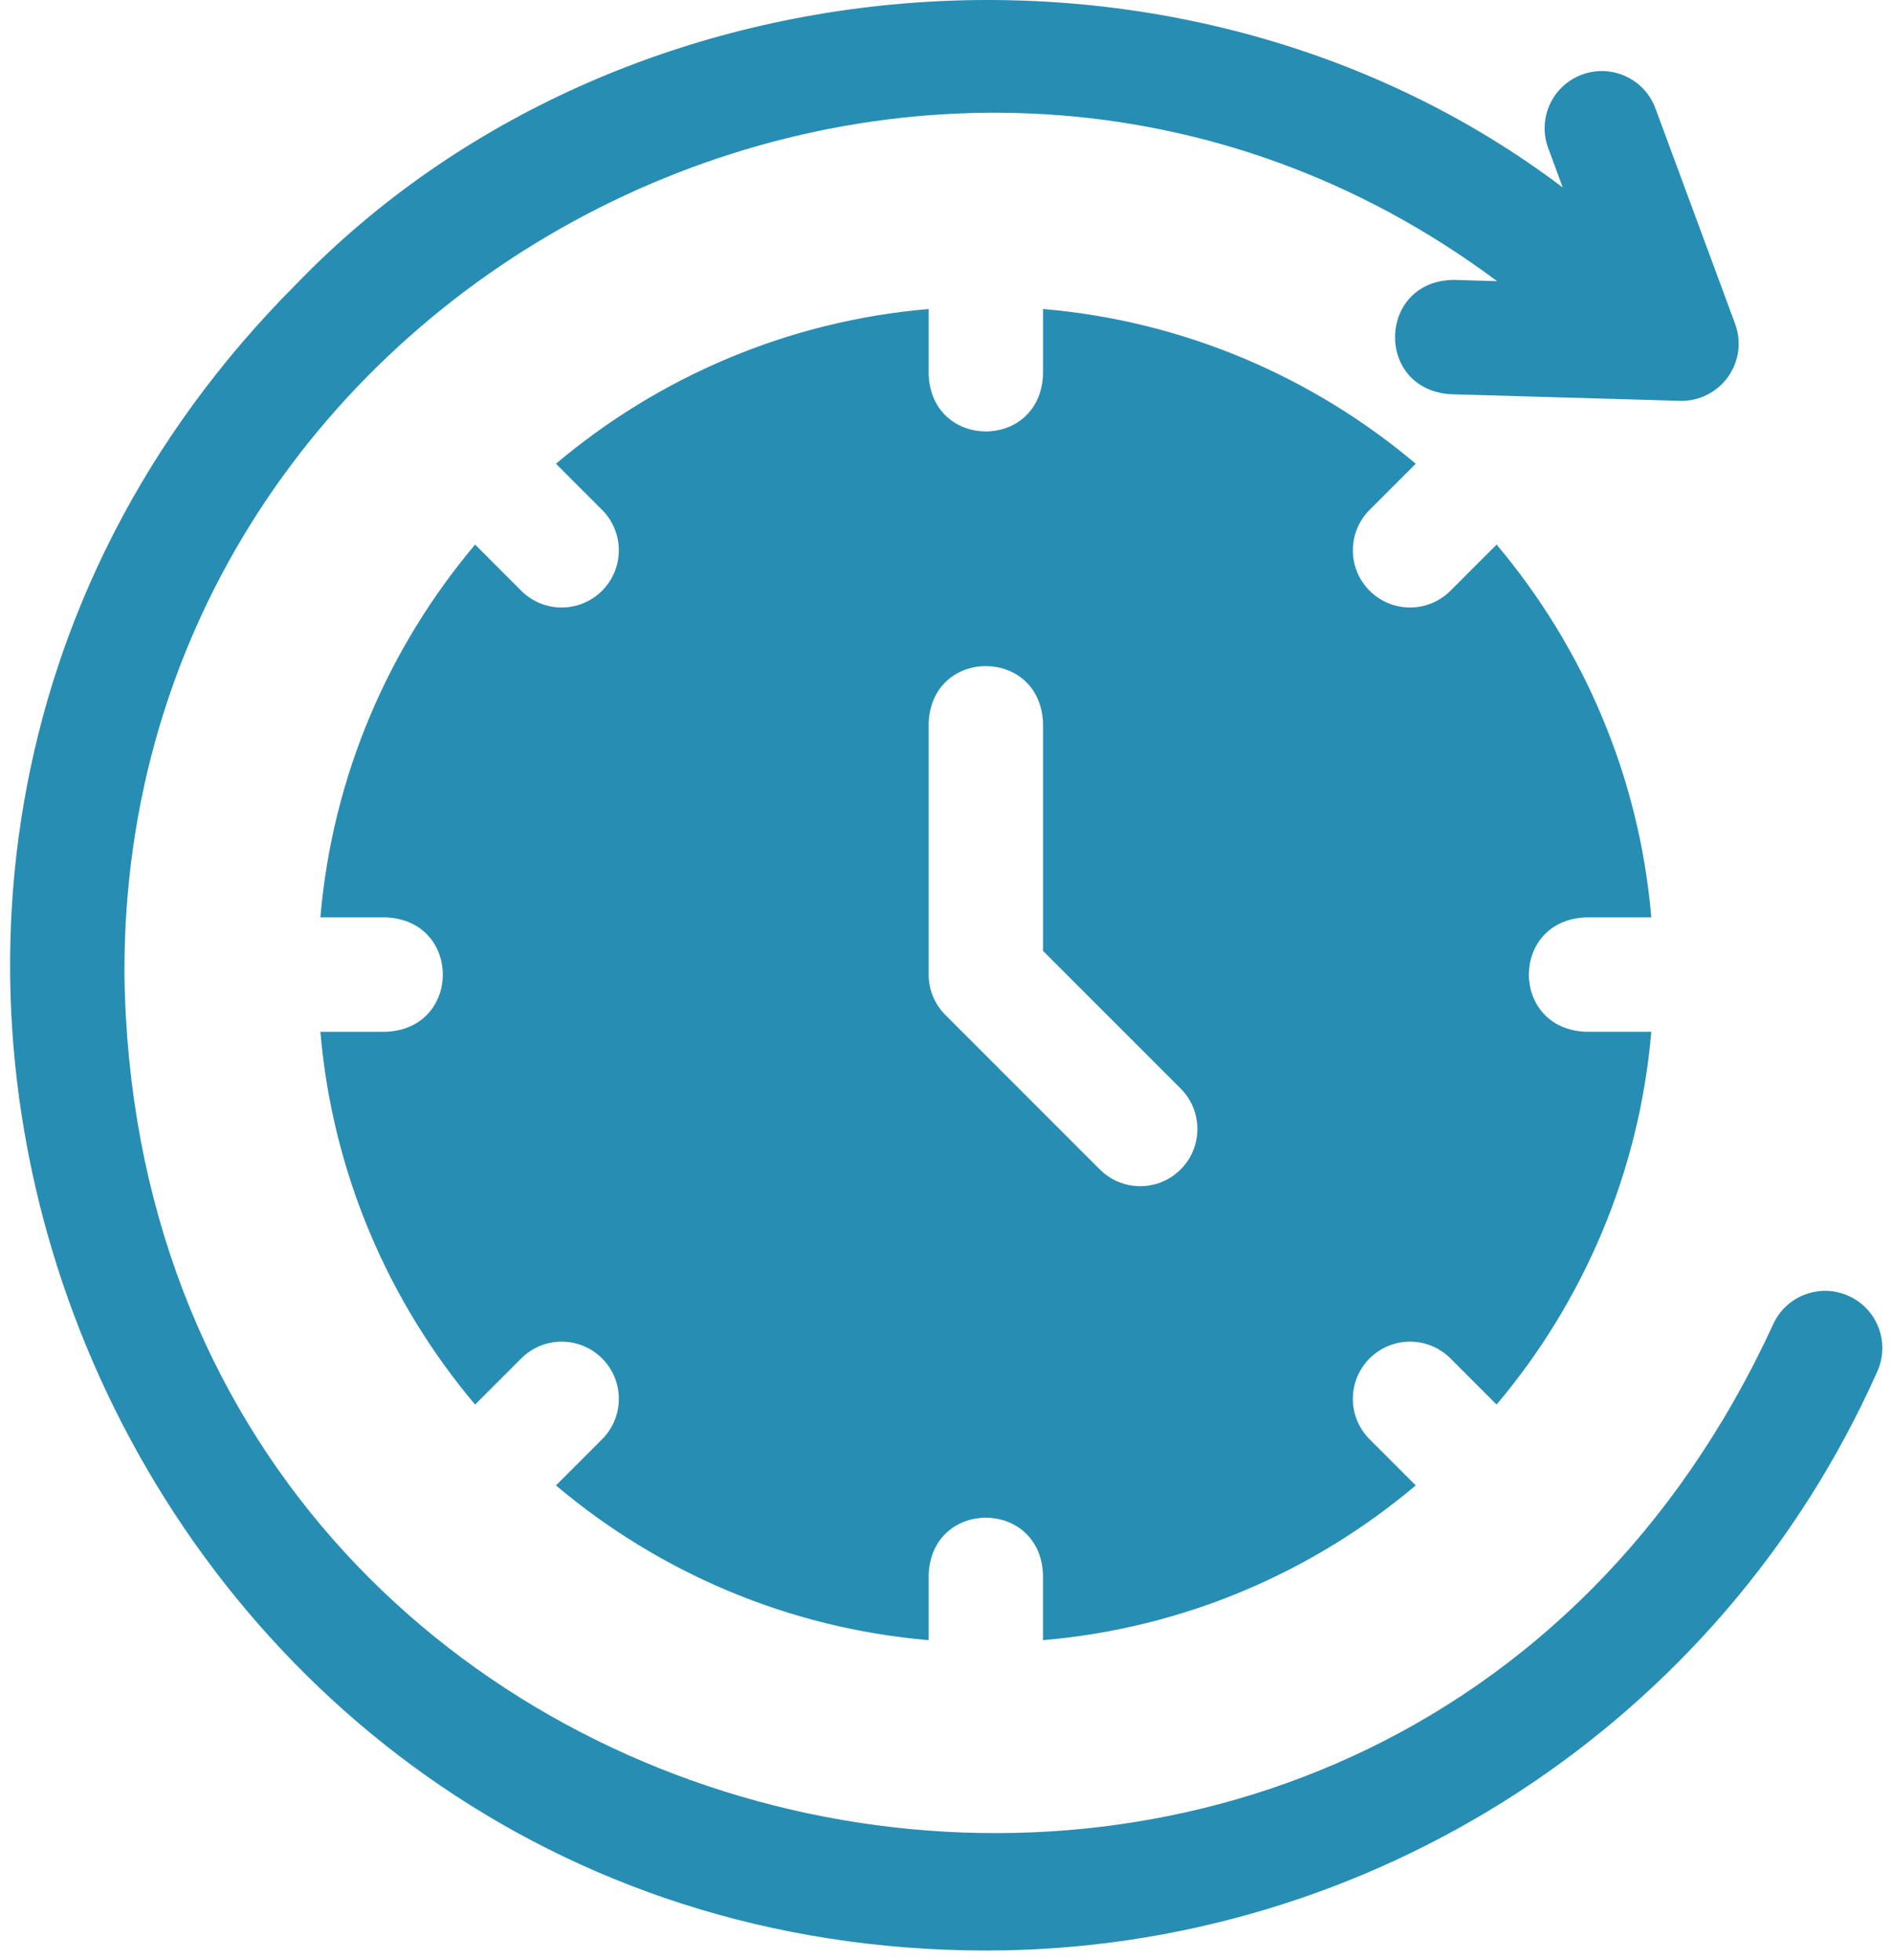
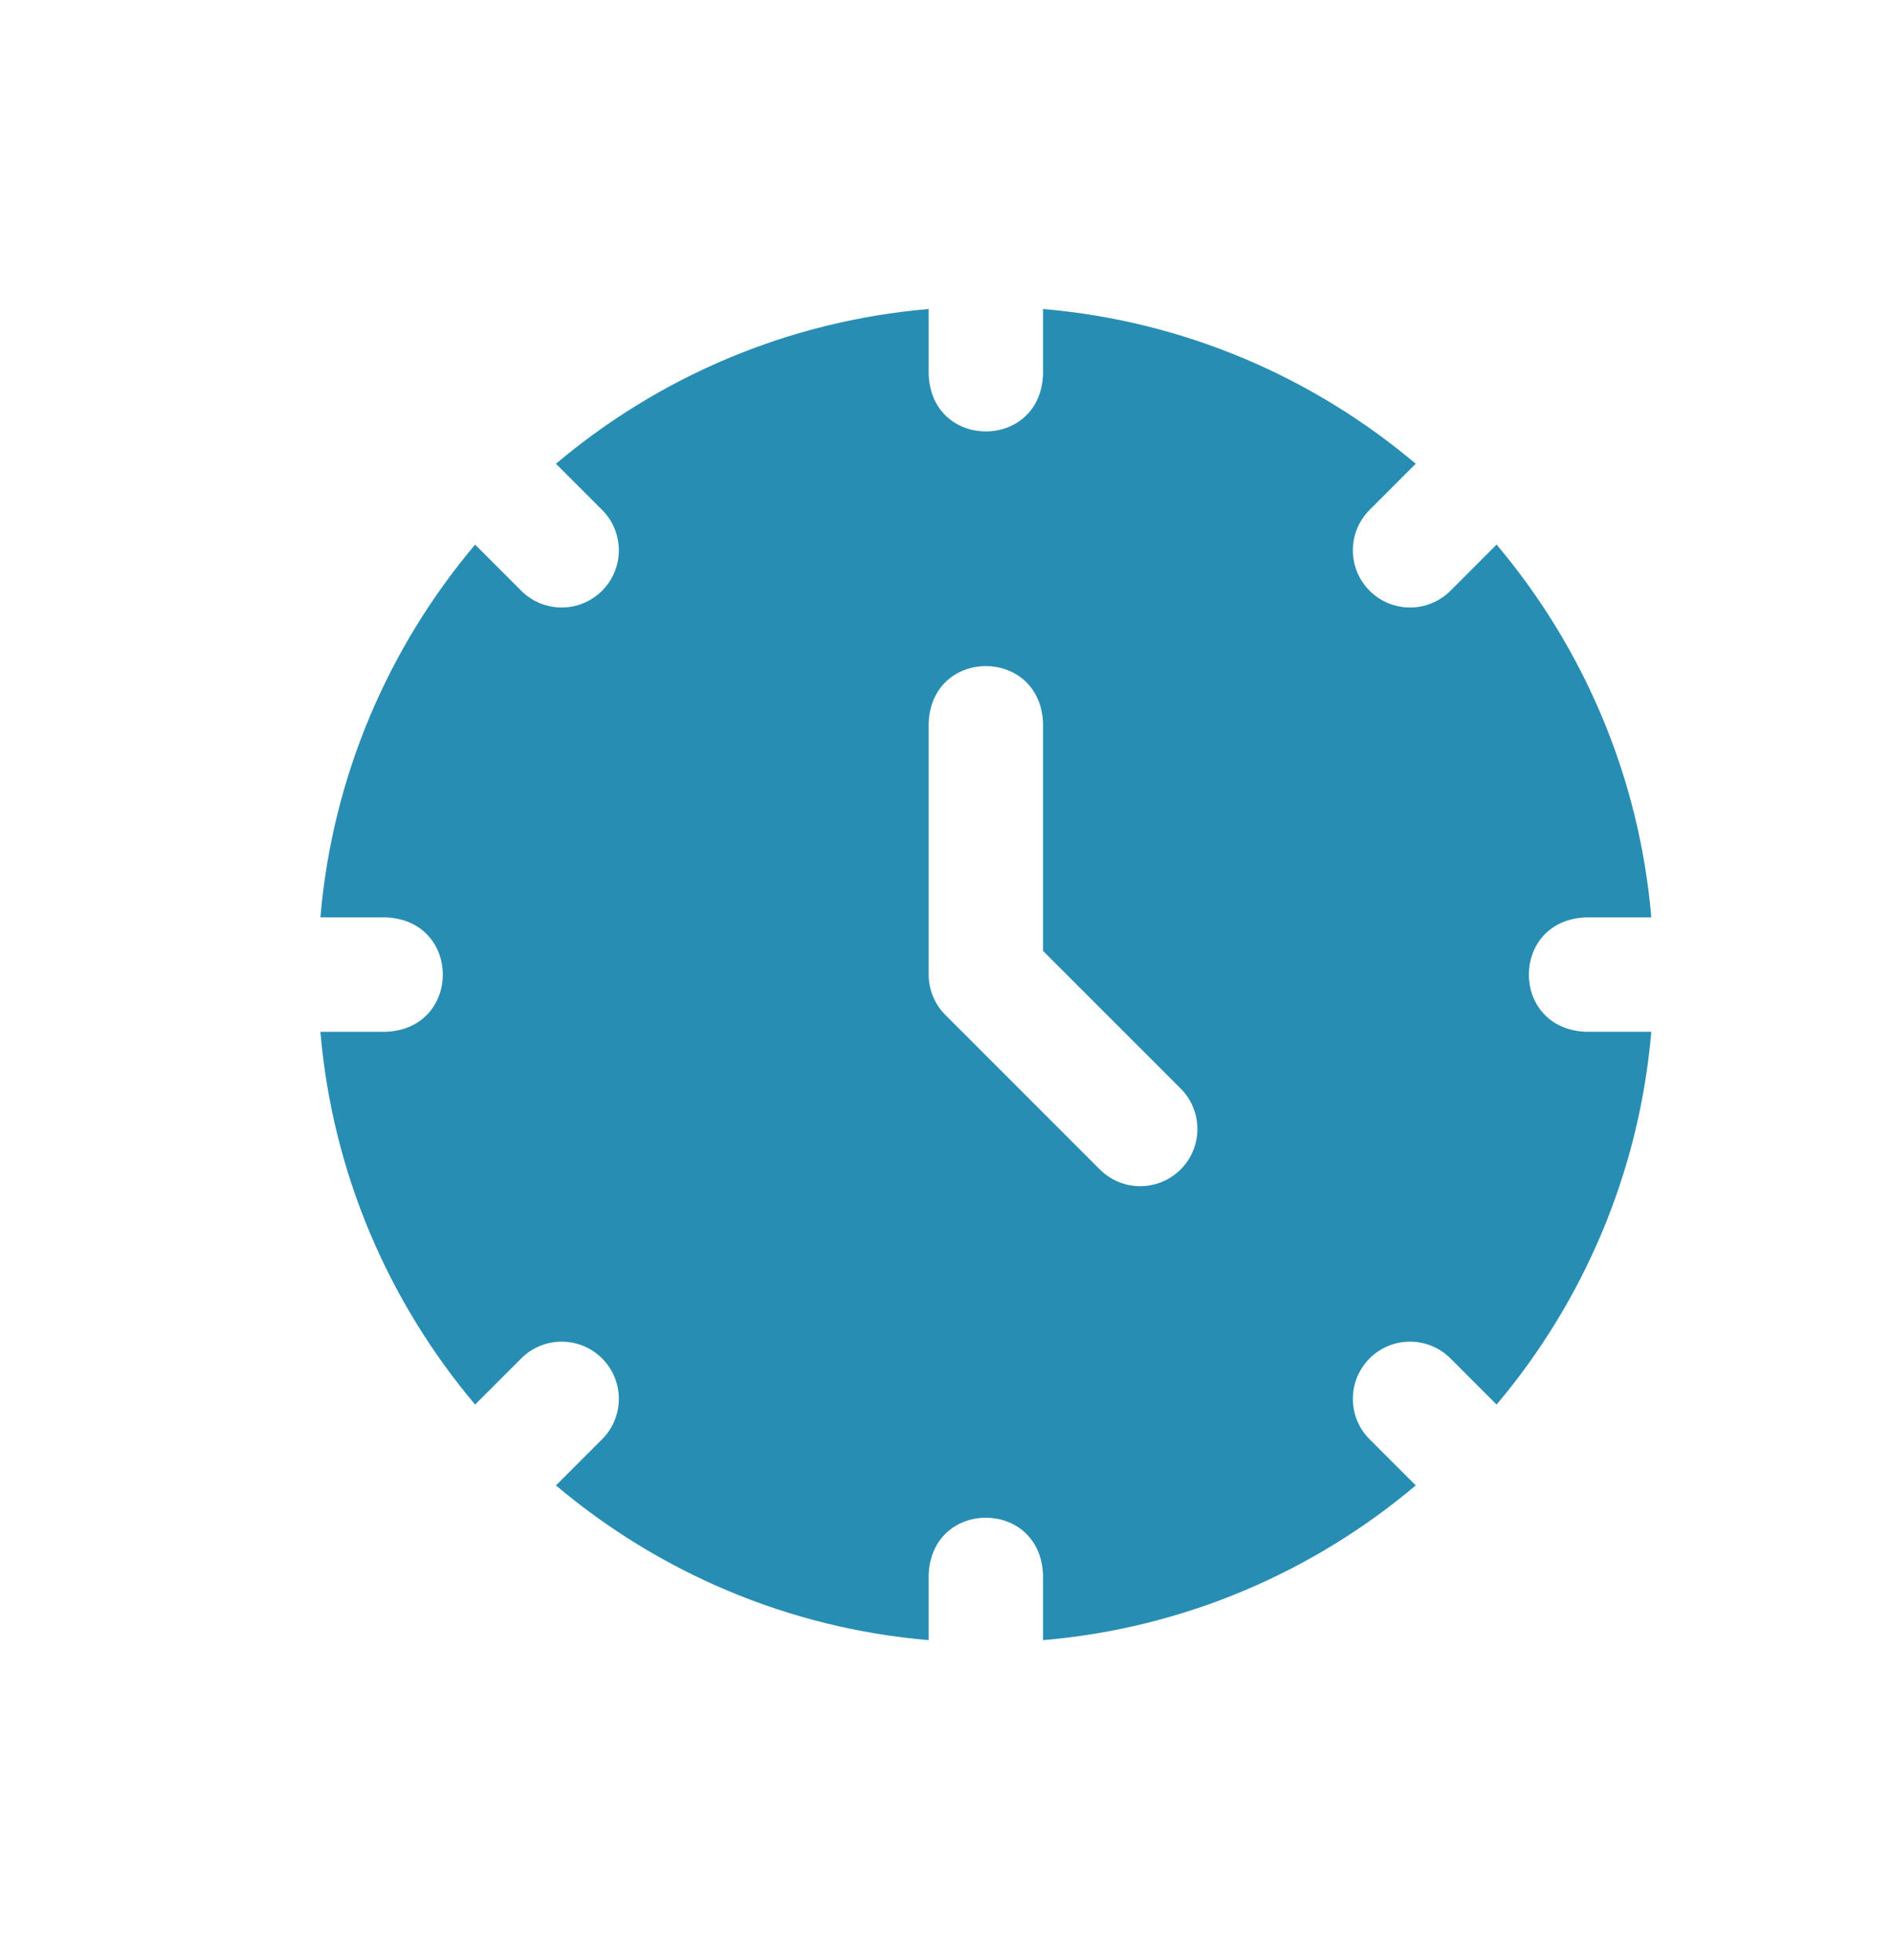
<svg xmlns="http://www.w3.org/2000/svg" width="113" height="117" viewBox="0 0 113 117" fill="none">
  <path d="M94.659 54.753H98.573C97.854 46.319 94.499 38.626 89.338 32.503L86.584 35.257C85.251 36.59 83.09 36.59 81.757 35.257C80.424 33.925 80.424 31.764 81.757 30.431L84.511 27.677C78.388 22.515 70.695 19.16 62.262 18.442V22.355C62.081 26.884 55.614 26.88 55.436 22.355V18.442C47.002 19.16 39.309 22.515 33.187 27.677L35.94 30.431C37.273 31.763 37.273 33.924 35.94 35.257C34.607 36.59 32.447 36.59 31.114 35.257L28.36 32.503C23.198 38.626 19.843 46.319 19.125 54.753H23.038C27.567 54.933 27.563 61.4 23.038 61.579H19.125C19.843 70.012 23.198 77.705 28.36 83.828L31.114 81.074C32.447 79.741 34.607 79.741 35.94 81.074C37.273 82.406 37.273 84.567 35.94 85.9L33.186 88.654C39.309 93.816 47.002 97.171 55.436 97.889V93.976C55.616 89.447 62.083 89.451 62.261 93.976V97.889C70.695 97.171 78.388 93.816 84.511 88.654L81.757 85.9C80.424 84.567 80.424 82.406 81.757 81.073C83.089 79.741 85.251 79.741 86.583 81.074L89.337 83.828C94.499 77.705 97.853 70.012 98.572 61.578H94.659C90.131 61.398 90.134 54.931 94.659 54.753ZM70.477 69.794C69.144 71.127 66.983 71.127 65.65 69.794L56.436 60.579C55.795 59.939 55.436 59.071 55.436 58.166V43.149C55.616 38.621 62.083 38.624 62.262 43.149V56.752L70.477 64.967C71.81 66.3 71.81 68.461 70.477 69.794Z" fill="#288DB3" />
-   <path d="M110.337 77.337C108.615 76.571 106.598 77.346 105.832 79.068C82.68 129.321 8.184 113.542 7.429 58.165C7.248 16.304 55.849 -8.202 89.366 16.78L86.769 16.705C82.237 16.762 82.055 23.216 86.572 23.528L100.275 23.923C101.405 23.956 102.486 23.424 103.146 22.502C103.808 21.581 103.968 20.391 103.575 19.328L98.819 6.47C98.165 4.702 96.202 3.8 94.434 4.453C92.666 5.107 91.763 7.07 92.417 8.838L93.287 11.19C70.949 -5.697 37.154 -3.234 17.663 16.979C-18.861 53.576 7.152 116.364 58.85 116.413C81.835 116.413 102.725 102.843 112.068 81.842C112.834 80.12 112.059 78.103 110.337 77.337Z" fill="#288DB3" />
</svg>